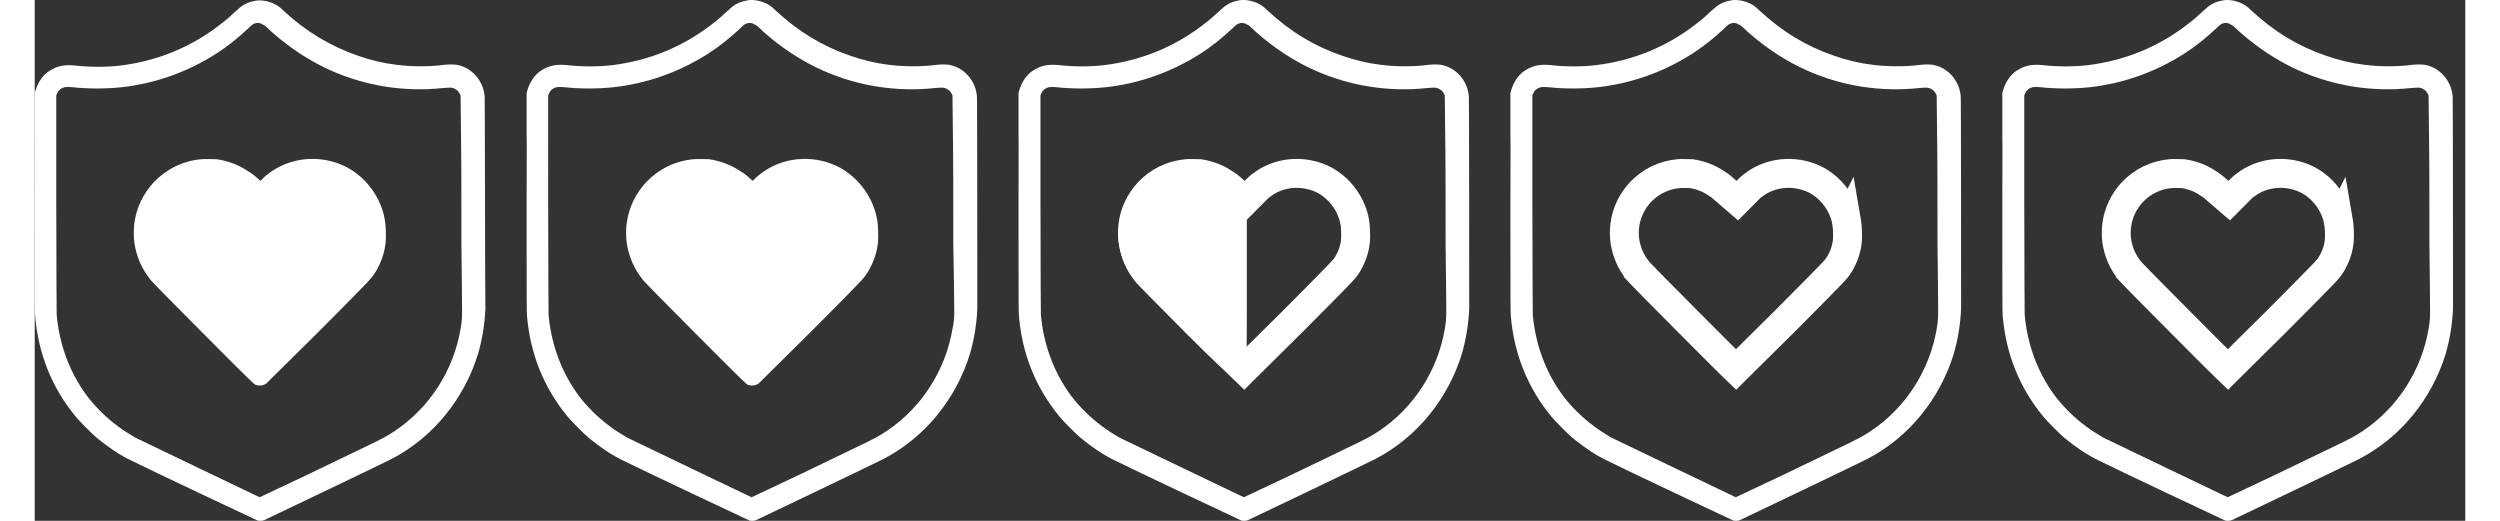
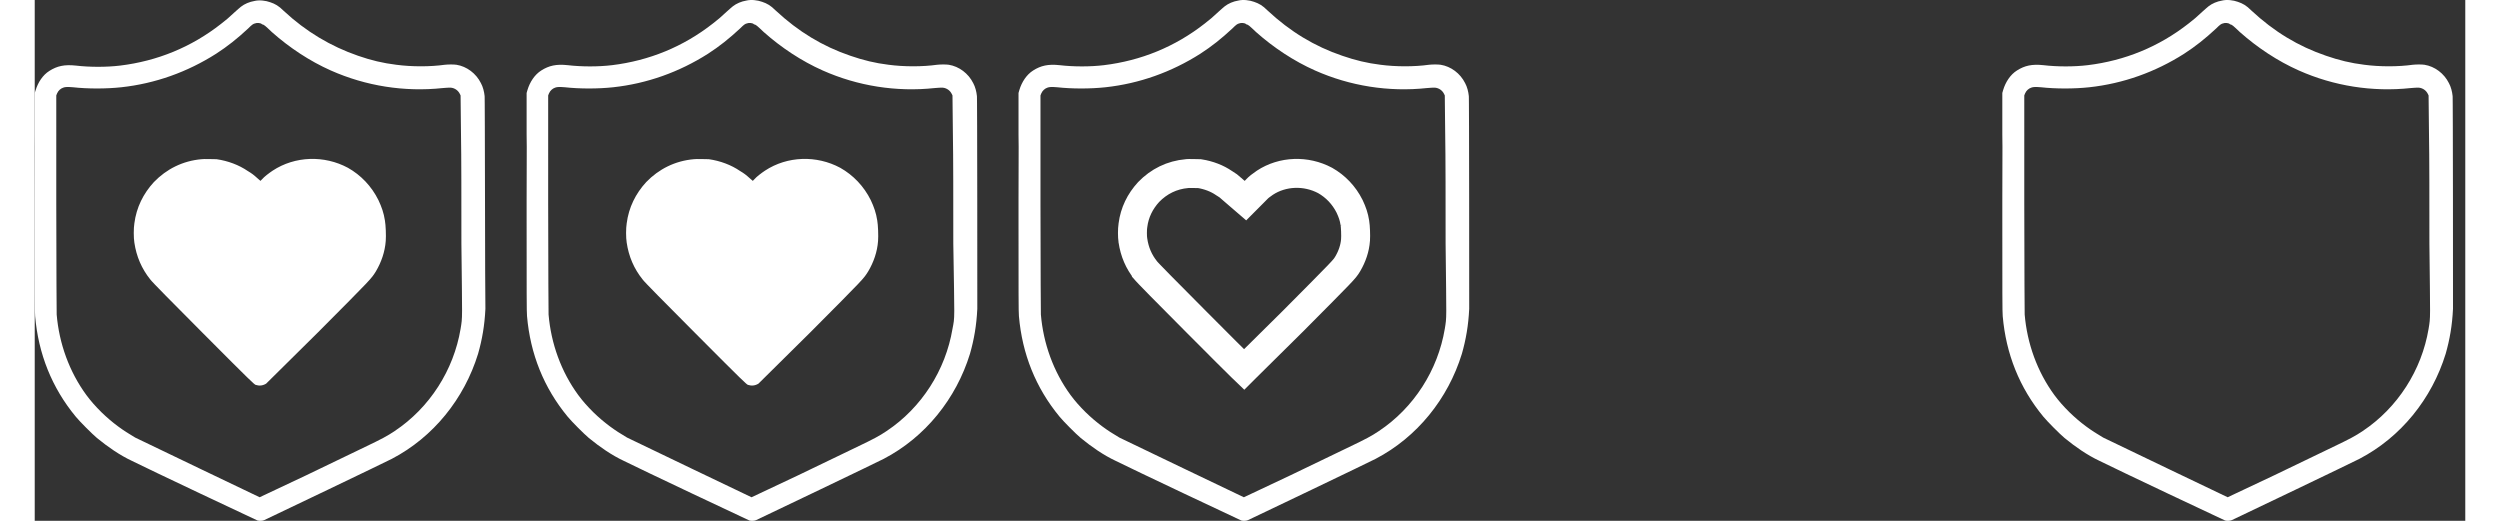
<svg xmlns="http://www.w3.org/2000/svg" fill="none" height="50" id="svg1267" version="1.1" viewBox="0 0 168 36" width="240">
  <rect x="0" y="0" width="168" height="36" fill="#333333" stroke="none" />
  <defs id="defs1271" />
  <g id="g1265" opacity="1">
    <path d="M31.095 6.624l-.028.142.028-.142c-.028-.282-.113-.621-.253-.876-.337-.678-.984-1.158-1.687-1.271-.197-.028-.562-.028-.815 0-1.012.141-2.278.141-3.346 0-.928-.113-1.743-.31-2.643-.622-1.883-.65-3.598-1.667-5.145-3.108-.337-.339-.59-.48-.928-.593-.309-.113-.759-.17-1.096-.085-.337.057-.675.198-.928.396-.084.056-.253.226-.422.367-.393.367-.618.565-.956.82-2.052 1.61-4.413 2.57-6.972 2.881-.928.113-2.109.113-3.064 0-.788-.084-1.294.029-1.828.368-.45.282-.787.79-.956 1.356L0 6.427v3.73c.028-1.979 0-.34 0 3.644V15.044c0 5.17 0 6.555.028 6.81.225 2.599 1.153 4.944 2.812 6.95.28.34 1.124 1.187 1.462 1.47.759.621 1.574 1.186 2.417 1.582 1.125.565 8.603 4.097 8.688 4.125.112.028.337.028.45-.028.197-.085 8.575-4.097 8.828-4.239 2.867-1.497 5.004-4.153 5.96-7.261.281-.989.45-1.95.506-3.108-.028-.537-.028-14.919-.056-14.72zM29.436 22.73c-.478 2.853-2.137 5.453-4.555 7.063-.506.34-.871.537-2.052 1.102l-4.048 1.95-3.234 1.525-4.132-1.977c-2.278-1.102-4.302-2.063-4.47-2.148-.872-.508-1.575-1.017-2.334-1.752-.422-.423-.703-.734-1.04-1.186-1.181-1.61-1.884-3.56-2.053-5.566 0-.198-.028-2.713-.028-7.714V6.596l.056-.141c.085-.198.253-.34.422-.396.14-.056.31-.056.675-.028 1.012.113 2.305.113 3.345 0 2.334-.254 4.555-1.046 6.551-2.317.787-.509 1.462-1.045 2.221-1.752.253-.254.338-.31.45-.339.14-.056.394-.056.506.057.14.028.197.084.675.536 1.209 1.074 2.615 2.007 4.077 2.656 2.417 1.074 5.088 1.498 7.731 1.215.225-.028.478-.028.562-.028.282.028.506.198.619.424l.056.113.028 2.656c.028 1.44.028 4.86.028 7.572.057 5.453.085 5.03-.056 5.905z" fill="#fff" id="path1249" />
    <path d="M24.206 15.242c-.084-.536-.224-.932-.45-1.412-.477-.96-1.208-1.724-2.108-2.232-1.63-.876-3.655-.82-5.201.197-.253.17-.59.424-.731.594l-.113.113-.196-.17c-.281-.254-.394-.339-.675-.508-.619-.424-1.378-.707-2.165-.82-.197 0-.872-.028-1.04 0-1.293.113-2.418.678-3.29 1.582-.73.792-1.209 1.752-1.35 2.854-.055.34-.055.99 0 1.328.141.96.507 1.808 1.097 2.543.085.141 1.575 1.639 3.655 3.73 3.402 3.419 3.515 3.503 3.627 3.56.253.085.506.056.731-.085.028-.028 1.659-1.639 3.599-3.56 3.767-3.786 3.655-3.673 3.992-4.21.365-.621.618-1.328.675-2.09.028-.368 0-1.103-.057-1.413zM65.123 6.624l-.028.141.028-.14c-.028-.283-.113-.622-.253-.877-.337-.678-.984-1.158-1.687-1.271-.197-.028-.562-.028-.815 0-1.012.141-2.278.141-3.346 0-.928-.113-1.743-.311-2.643-.622-1.911-.65-3.598-1.667-5.173-3.136-.337-.34-.59-.48-.928-.593-.309-.113-.759-.17-1.096-.085-.337.056-.675.198-.928.395-.084.057-.253.226-.422.368-.393.367-.618.565-.956.82-2.052 1.61-4.413 2.57-6.972 2.881-.928.113-2.109.113-3.064 0-.788-.085-1.294.028-1.828.367-.45.283-.787.792-.956 1.357L34 6.426v3.73c.028-1.978 0-.339 0 3.645V15.044c0 5.17 0 6.555.028 6.81.225 2.599 1.153 4.944 2.812 6.95.28.34 1.124 1.187 1.462 1.47.759.621 1.574 1.186 2.417 1.582 1.125.565 8.603 4.097 8.688 4.125.112.028.337.028.45-.028.197-.085 8.575-4.097 8.828-4.239 2.867-1.497 5.004-4.153 5.96-7.261.281-.989.45-1.95.506-3.108 0-.537 0-14.919-.028-14.72zM63.436 22.73c-.478 2.854-2.137 5.454-4.554 7.064-.506.34-.872.537-2.053 1.102l-4.048 1.95-3.234 1.525-4.132-1.977c-2.278-1.102-4.302-2.063-4.47-2.148-.872-.508-1.575-1.017-2.334-1.752-.422-.423-.703-.734-1.04-1.186-1.181-1.61-1.884-3.56-2.053-5.566 0-.198-.028-2.713-.028-7.714V6.596l.056-.141c.085-.198.253-.34.422-.396.14-.056.31-.056.675-.028 1.012.113 2.305.113 3.345 0 2.334-.254 4.555-1.046 6.551-2.317.787-.509 1.462-1.046 2.221-1.752.253-.254.338-.31.45-.339.14-.056.394-.056.506.057.14.028.197.084.675.536 1.209 1.074 2.615 2.007 4.077 2.656 2.417 1.074 5.088 1.498 7.731 1.215.225-.028.478-.028.562-.028.281.028.506.198.619.424l.056.113.028 2.656c.028 1.44.028 4.86.028 7.572.085 5.453.113 5.03-.056 5.905z" fill="#fff" id="path1251" />
    <path d="M58.236 15.242c-.084-.536-.225-.932-.45-1.412-.478-.96-1.209-1.724-2.109-2.232-1.63-.876-3.654-.82-5.2.197-.254.17-.591.424-.732.594l-.112.113-.197-.17c-.281-.254-.394-.339-.675-.508-.618-.424-1.377-.707-2.165-.82-.196 0-.871-.028-1.04 0-1.293.113-2.418.678-3.29 1.582-.73.792-1.208 1.752-1.349 2.854-.056.34-.056.99 0 1.328.14.96.506 1.808 1.097 2.543.084.141 1.574 1.639 3.655 3.73 3.401 3.419 3.514 3.503 3.626 3.56.253.085.506.056.731-.085.028-.028 1.66-1.639 3.599-3.56 3.767-3.786 3.655-3.673 3.992-4.21.366-.621.619-1.328.675-2.09.028-.368 0-1.103-.056-1.413zM167.123 6.624l-.028.141.028-.14c-.028-.283-.112-.622-.253-.877-.337-.678-.984-1.158-1.687-1.271-.197-.028-.562-.028-.815 0-1.012.141-2.278.141-3.346 0-.928-.113-1.743-.311-2.643-.622-1.912-.65-3.598-1.667-5.173-3.136-.337-.34-.59-.48-.928-.593-.309-.113-.759-.17-1.096-.085-.337.056-.675.198-.928.395-.084.057-.253.226-.422.368-.393.367-.618.565-.955.82-2.053 1.61-4.414 2.57-6.973 2.881-.928.113-2.109.113-3.064 0-.788-.085-1.294.028-1.828.367-.45.283-.787.792-.956 1.357l-.056.197v3.73c.028-1.978 0-.339 0 3.645V15.044c0 5.17 0 6.555.028 6.81.225 2.599 1.153 4.944 2.812 6.95.281.34 1.124 1.187 1.462 1.47.759.621 1.574 1.186 2.417 1.582 1.125.565 8.604 4.097 8.688 4.125.112.028.337.028.45-.028.196-.085 8.575-4.097 8.828-4.239 2.867-1.497 5.004-4.153 5.96-7.261.281-.989.45-1.95.506-3.108 0-.537 0-14.919-.028-14.72zm-1.659 16.105c-.478 2.854-2.137 5.454-4.554 7.064-.506.34-.872.537-2.053 1.102l-4.048 1.95-3.233 1.525-4.133-1.977c-2.278-1.102-4.302-2.063-4.471-2.148-.871-.508-1.574-1.017-2.333-1.752-.422-.423-.703-.734-1.04-1.186-1.181-1.61-1.884-3.56-2.053-5.566 0-.198-.028-2.713-.028-7.714V6.596l.056-.141c.085-.198.253-.34.422-.396.141-.056.309-.056.675-.028 1.012.113 2.305.113 3.346 0 2.333-.254 4.554-1.046 6.55-2.317.787-.509 1.462-1.046 2.221-1.752.253-.254.338-.31.45-.339.141-.056.394-.056.506.057.141.028.197.084.675.536 1.209 1.074 2.615 2.007 4.077 2.656 2.417 1.074 5.088 1.498 7.731 1.215.225-.028.478-.028.562-.028.282.028.507.198.619.424l.056.113.028 2.656c.028 1.44.028 4.86.028 7.572.057 5.453.085 5.03-.056 5.905z" fill="#fff" id="path1253" />
-     <path d="M159.248 15.398l.002.011.002.011c.038.212.066.86.043 1.159v.003c-.043.582-.236 1.138-.533 1.646l-.035.056c-.203.332-.218.356-3.808 3.964l-3.246 3.211-.08.08-.18-.173c-.46-.45-1.333-1.32-3.036-3.03-1.041-1.047-1.931-1.942-2.572-2.593-.321-.325-.575-.587-.754-.774-.09-.094-.155-.165-.199-.213l-.015-.016v-.001l-.044-.054c-.475-.592-.771-1.272-.886-2.062l-.002-.009-.001-.01c-.039-.23-.039-.77 0-1l.003-.019.002-.018c.112-.878.489-1.646 1.085-2.294.71-.733 1.61-1.182 2.649-1.272l.039-.004.015-.002.08-.003.272.001.248.006.219.004c.628.1 1.216.327 1.68.646l.024.016.025.015c.218.132.28.176.52.394l.009.008.009.008.197.17.705.607.657-.66.112-.113.032-.032.027-.033s.012-.013.043-.04c.034-.032.08-.07.134-.114.108-.085.232-.175.339-.246 1.225-.804 2.849-.858 4.166-.155.718.408 1.303 1.017 1.691 1.79.193.415.296.717.362 1.134z" id="path1255" stroke="#fff" stroke-width="2" />
-     <path d="M133.123 6.624l-.028.141.028-.14c-.028-.283-.112-.622-.253-.877-.337-.678-.984-1.158-1.687-1.271-.197-.028-.562-.028-.815 0-1.012.141-2.278.141-3.346 0-.928-.113-1.743-.311-2.643-.622-1.912-.65-3.598-1.667-5.173-3.136-.337-.34-.59-.48-.928-.593-.309-.113-.759-.17-1.096-.085-.337.056-.675.198-.928.395-.084.057-.253.226-.422.368-.393.367-.618.565-.955.82-2.053 1.61-4.414 2.57-6.973 2.881-.928.113-2.109.113-3.064 0-.788-.085-1.294.028-1.828.367-.45.283-.787.792-.956 1.357l-.056.197v3.73c.028-1.978 0-.339 0 3.645V15.044c0 5.17 0 6.555.028 6.81.225 2.599 1.153 4.944 2.812 6.95.281.34 1.124 1.187 1.462 1.47.759.621 1.574 1.186 2.417 1.582 1.125.565 8.604 4.097 8.688 4.125.112.028.337.028.45-.028.196-.085 8.575-4.097 8.828-4.239 2.867-1.497 5.004-4.153 5.96-7.261.281-.989.45-1.95.506-3.108 0-.537 0-14.919-.028-14.72zm-1.659 16.105c-.478 2.854-2.137 5.454-4.554 7.064-.506.34-.872.537-2.053 1.102l-4.048 1.95-3.233 1.525-4.133-1.977c-2.278-1.102-4.302-2.063-4.471-2.148-.871-.508-1.574-1.017-2.333-1.752-.422-.423-.703-.734-1.04-1.186-1.181-1.61-1.884-3.56-2.053-5.566 0-.198-.028-2.713-.028-7.714V6.596l.056-.141c.085-.198.253-.34.422-.396.141-.056.309-.056.675-.028 1.012.113 2.305.113 3.346 0 2.333-.254 4.554-1.046 6.55-2.317.787-.509 1.462-1.046 2.221-1.752.253-.254.338-.31.45-.339.141-.056.394-.056.506.057.141.028.197.084.675.536 1.209 1.074 2.615 2.007 4.077 2.656 2.417 1.074 5.088 1.498 7.731 1.215.225-.028.478-.028.562-.028.282.028.507.198.619.424l.056.113.028 2.656c.028 1.44.028 4.86.028 7.572.057 5.453.085 5.03-.056 5.905z" fill="#fff" id="path1257" />
-     <path d="M125.248 15.398l.002.011.002.011c.038.212.066.86.043 1.159v.003c-.043.582-.236 1.138-.533 1.646l-.035.056c-.203.332-.218.356-3.808 3.964l-3.246 3.211-.08.08-.18-.173c-.46-.45-1.333-1.32-3.036-3.03-1.041-1.047-1.931-1.942-2.572-2.593-.321-.325-.575-.587-.754-.774-.09-.094-.155-.165-.199-.213l-.015-.016v-.001l-.044-.054c-.475-.592-.771-1.272-.886-2.062l-.002-.009-.001-.01c-.039-.23-.039-.77 0-1l.003-.019.002-.018c.112-.878.489-1.646 1.085-2.294.71-.733 1.61-1.182 2.649-1.272l.039-.004.015-.002.08-.003.272.001.248.006.219.004c.628.1 1.216.327 1.68.646l.024.016.025.015c.218.132.28.176.52.394l.009.008.009.008.197.17.705.607.657-.66.112-.113.032-.032.027-.033s.012-.013.043-.04c.034-.032.08-.07.134-.114.108-.085.232-.175.339-.246 1.225-.804 2.849-.858 4.166-.155.718.408 1.303 1.017 1.691 1.79.193.415.296.717.362 1.134z" id="path1259" stroke="#fff" stroke-width="2" />
    <path d="M99.123 6.624l-.028.141.028-.14c-.028-.283-.113-.622-.253-.877-.337-.678-.984-1.158-1.687-1.271-.197-.028-.562-.028-.815 0-1.012.141-2.278.141-3.346 0-.928-.113-1.743-.311-2.643-.622-1.912-.65-3.598-1.667-5.173-3.136-.337-.34-.59-.48-.928-.593-.309-.113-.759-.17-1.096-.085-.338.056-.675.198-.928.395-.084.057-.253.226-.422.368-.393.367-.618.565-.956.82-2.052 1.61-4.413 2.57-6.972 2.881-.928.113-2.108.113-3.064 0-.788-.085-1.294.028-1.828.367-.45.283-.787.792-.956 1.357L68 6.426v3.73c.028-1.978 0-.339 0 3.645V15.044c0 5.17 0 6.555.028 6.81.225 2.599 1.153 4.944 2.812 6.95.28.34 1.124 1.187 1.462 1.47.759.621 1.574 1.186 2.417 1.582 1.125.565 8.604 4.097 8.688 4.125.112.028.337.028.45-.028.197-.085 8.575-4.097 8.828-4.239 2.867-1.497 5.004-4.153 5.96-7.261.281-.989.45-1.95.506-3.108 0-.537 0-14.919-.028-14.72zM97.464 22.73c-.478 2.854-2.136 5.454-4.554 7.064-.506.34-.872.537-2.053 1.102l-4.048 1.95-3.233 1.525-4.133-1.977c-2.278-1.102-4.302-2.063-4.47-2.148-.872-.508-1.575-1.017-2.334-1.752-.422-.423-.703-.734-1.04-1.186-1.181-1.61-1.884-3.56-2.053-5.566 0-.198-.028-2.713-.028-7.714V6.596l.056-.141c.085-.198.254-.34.422-.396.14-.056.31-.056.675-.028 1.012.113 2.305.113 3.345 0 2.334-.254 4.555-1.046 6.551-2.317.788-.509 1.462-1.046 2.221-1.752.253-.254.338-.31.45-.339.14-.056.394-.056.506.057.14.028.197.084.675.536 1.209 1.074 2.615 2.007 4.077 2.656 2.418 1.074 5.088 1.498 7.731 1.215.225-.028.478-.028.562-.028.282.028.507.198.619.424l.056.113.028 2.656c.028 1.44.028 4.86.028 7.572.057 5.453.085 5.03-.056 5.905z" fill="#fff" id="path1261" />
    <path d="M91.248 15.398l.002.011.002.011c.038.212.066.86.043 1.159v.003c-.043.582-.236 1.138-.533 1.646l-.035.056c-.203.332-.218.356-3.808 3.964l-3.246 3.211-.08.08-.18-.173c-.46-.45-1.333-1.32-3.036-3.03-1.04-1.047-1.931-1.942-2.572-2.593-.32-.325-.575-.587-.754-.774-.09-.094-.156-.165-.2-.213l-.014-.016v-.001l-.044-.054c-.475-.592-.77-1.272-.886-2.062l-.002-.009-.001-.01c-.039-.23-.039-.77 0-1l.003-.019.002-.018c.112-.878.49-1.646 1.085-2.294.71-.733 1.61-1.182 2.65-1.272l.038-.004.015-.002.08-.003.272.001.248.006.22.004c.627.1 1.215.327 1.679.646l.024.016.025.015c.218.132.28.176.52.394l.01.008.008.008.197.17.705.607.657-.66.112-.113.032-.032.027-.033s.012-.013.043-.04c.034-.032.08-.07.134-.114.108-.085.232-.175.34-.246 1.224-.804 2.848-.858 4.165-.155.718.408 1.303 1.017 1.69 1.79.194.415.297.717.363 1.134z" id="path1263" stroke="#fff" stroke-width="2" />
-     <path d="m 83.78,12.508 -0.113,0.113 -0.196,-0.17 c -0.281,-0.254 -0.394,-0.339 -0.675,-0.508 -0.619,-0.424 -1.378,-0.707 -2.165,-0.82 -0.197,0 -0.872,-0.028 -1.04,0 -1.293,0.113 -2.418,0.678 -3.29,1.582 -0.73,0.792 -1.209,1.752 -1.35,2.854 -0.055,0.34 -0.055,0.99 0,1.328 0.141,0.96 0.507,1.808 1.097,2.543 0.085,0.141 1.575,1.639 3.655,3.73 3.402,3.419 3.723,3.364 3.835,3.421 0.284,-0.124 0.237,0.001 0.242,-14.073 z" fill="#fff" id="path1251-5" />
  </g>
</svg>